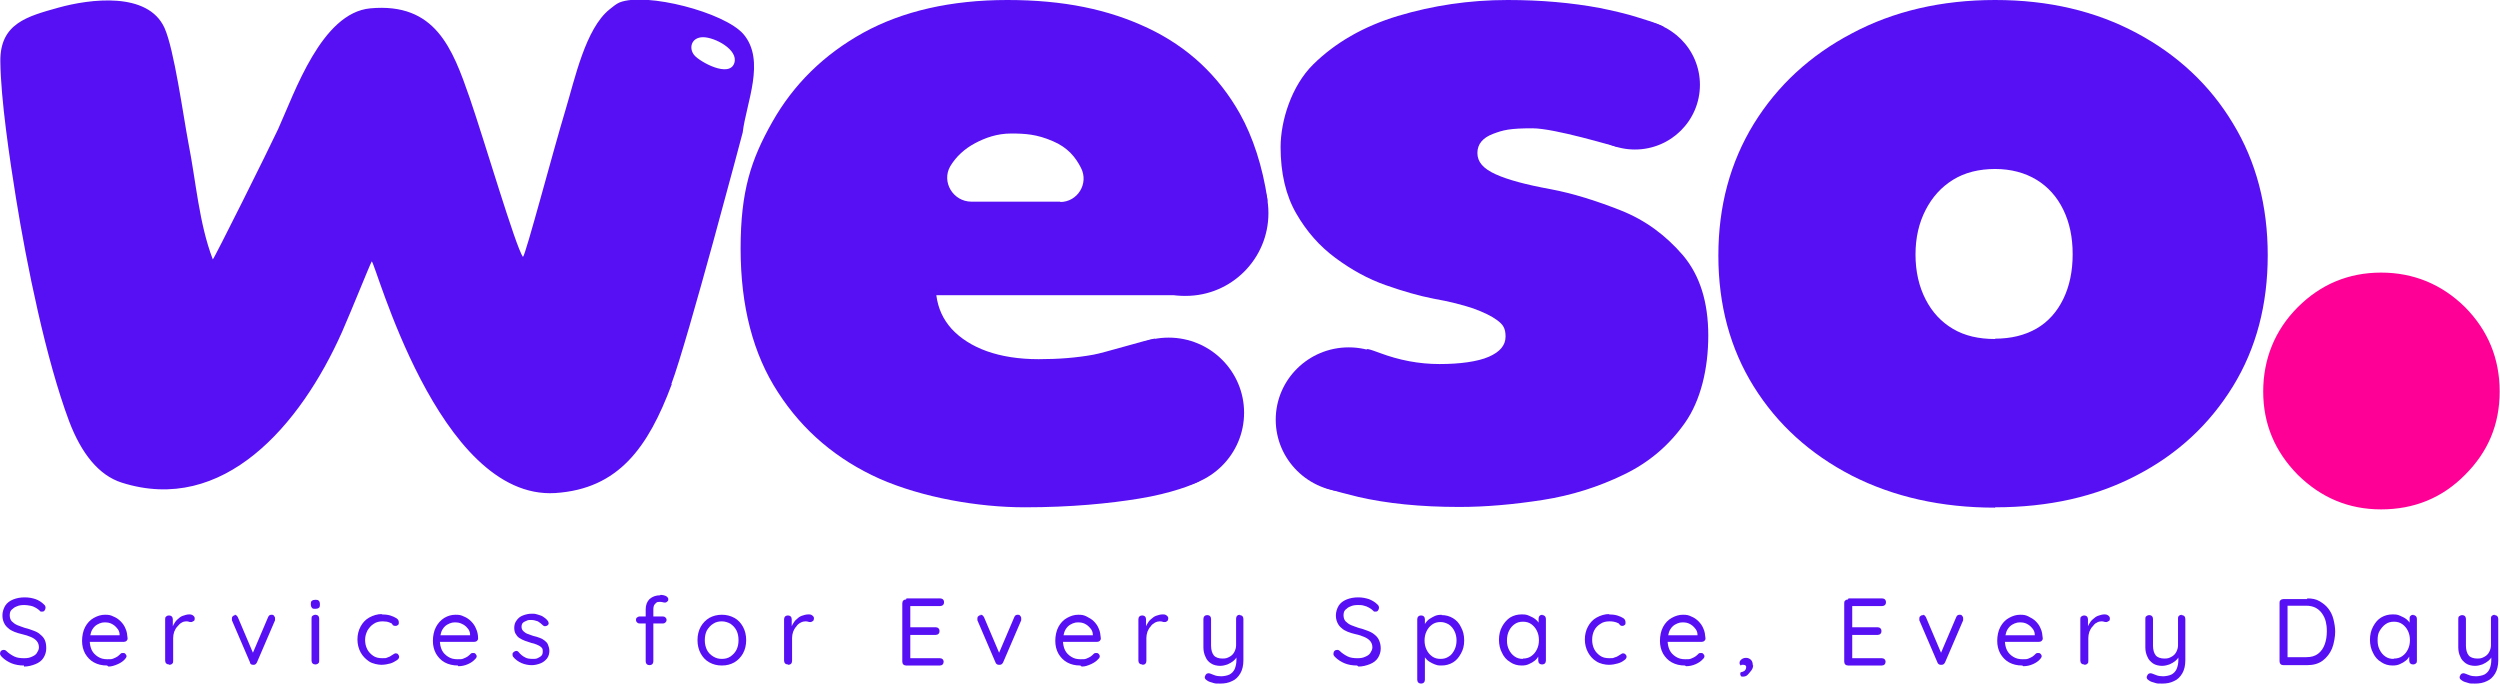
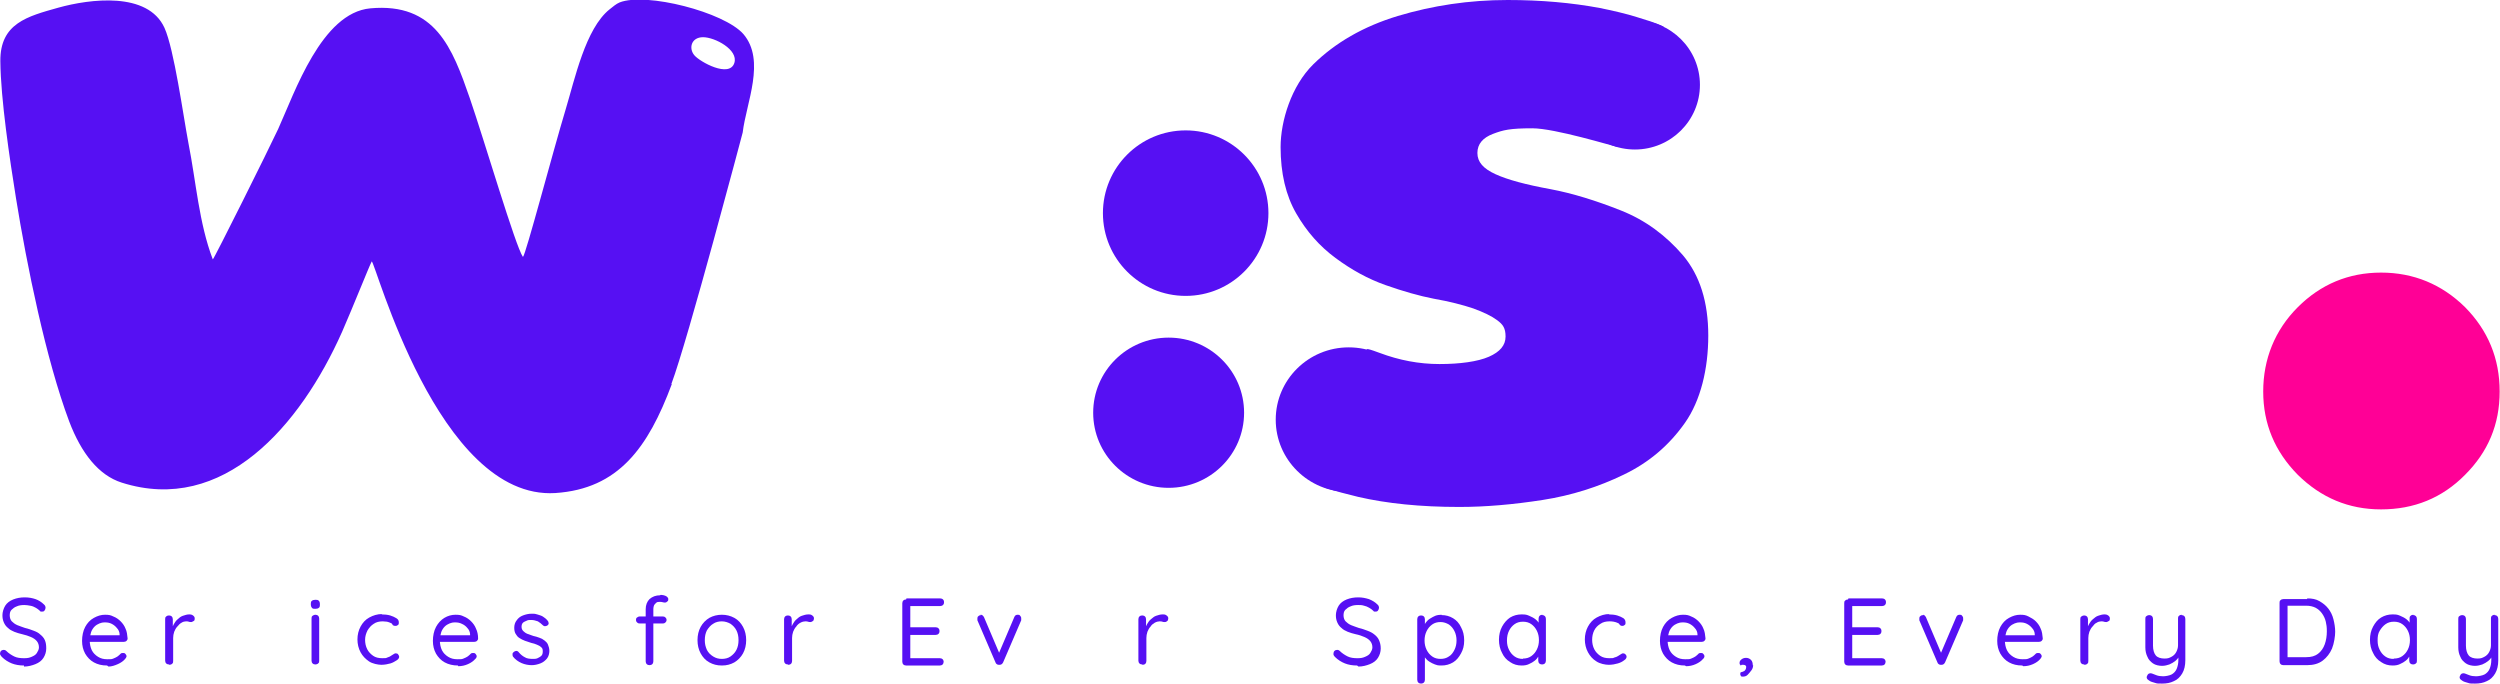
<svg xmlns="http://www.w3.org/2000/svg" id="Capa_2" version="1.1" viewBox="0 0 719 196.6">
  <defs>
    <style>
      .st0 {
        fill: #5610f3;
      }

      .st1 {
        fill: #ff0096;
        stroke: #ff0096;
        stroke-miterlimit: 10;
      }
    </style>
  </defs>
-   <path class="st0" d="M573.8,146c-15.5,0-29.2-3.1-41.2-9.2-12-6.2-21.4-14.7-28.2-25.6-6.8-10.9-10.2-23.5-10.2-37.7s3.4-26.8,10.2-37.9c6.8-11,16.2-19.7,28.2-26C544.6,3.2,558.4,0,573.8,0s28.9,3.2,40.7,9.5,21.1,15,27.7,26c6.7,11,10,23.7,10,37.9s-3.3,26.8-10,37.7c-6.7,10.9-15.9,19.5-27.7,25.6-11.8,6.2-25.4,9.2-40.7,9.2h0ZM573.8,97.4c4.6,0,8.6-1,11.9-2.9s5.9-4.8,7.7-8.5c1.8-3.7,2.7-8,2.7-12.9s-.9-9.1-2.7-12.8-4.4-6.6-7.7-8.6-7.3-3.1-11.9-3.1-8.7,1-12.1,3.1-6,5-7.9,8.7c-1.9,3.7-2.9,7.9-2.9,12.8s1,9.2,2.9,12.9c1.9,3.7,4.5,6.5,7.9,8.5,3.4,2,7.4,2.9,12.1,2.9Z" />
  <path class="st1" d="M684.8,146c-9.2,0-17-3.3-23.6-9.8-6.5-6.6-9.8-14.4-9.8-23.6s3.3-17.4,9.8-23.9,14.4-9.8,23.6-9.8,17.2,3.3,23.8,9.8c6.5,6.6,9.8,14.5,9.8,23.9s-3.3,17.1-9.8,23.6c-6.5,6.6-14.5,9.8-23.8,9.8Z" />
  <path class="st0" d="M193.2,110.5c-6.8,18.2-15.3,30.1-33.5,31.3-33.8,2.1-51.9-67.2-52.8-66.6-.7,1.3-5.6,13.6-8.5,20.2-12,27-34.2,52.7-63.4,43.4-6.6-2.1-11.6-8.4-15.1-17.6-6.7-17.9-12.2-45-15.3-64.2C2.8,45.8.2,28.5.1,17.6S7.9,4.7,16.8,2.2c9-2.5,25.7-4.7,30.5,5.8,2.8,6.2,5.4,25.3,6.9,33.2,2.2,11.1,3,22.9,7,33.4.2.2,16.3-32.1,18.8-37.5,4.8-10.6,12.5-33.4,26.5-34.7,18.7-1.7,23.6,11.4,28.6,25.8,4.2,12.2,13.2,42.8,15.3,45.7.8-.6,8.5-29.9,12.3-42.5,2.6-8.6,5.7-23.2,12.6-28.7.9-.7,1.9-1.6,2.9-2,7.6-3,30.1,2.8,35.6,9.1,6.5,7.6.8,19.8-.2,28.3,0,0-15.8,59.8-20.5,72.3h0s0,0,0,0ZM199.7,15.9c1.6,1.9,10.1,6.6,11.5,2.2,1.2-3.8-5.6-7.4-9-7.4s-4.2,3.2-2.5,5.2h0Z" />
  <g>
    <path class="st0" d="M6.9,191.4c-1.3,0-2.5-.2-3.5-.6-1-.4-2-1-2.9-1.9-.1-.1-.2-.3-.3-.4S0,188.2,0,188c0-.3.1-.6.3-.8.2-.2.5-.3.8-.3s.5.1.7.3c.7.7,1.5,1.2,2.3,1.6s1.8.5,2.8.5,1.5-.1,2.2-.4,1.2-.6,1.5-1.1.6-1,.6-1.6c0-.7-.2-1.3-.6-1.8s-1-.9-1.7-1.2c-.7-.3-1.6-.6-2.5-.8-.8-.2-1.6-.4-2.3-.7-.7-.3-1.3-.6-1.8-1.1-.5-.4-.9-.9-1.2-1.6s-.4-1.3-.4-2.1.3-1.9.8-2.7c.5-.8,1.3-1.4,2.3-1.8s2.1-.6,3.3-.6,2.2.2,3.1.5,1.8.9,2.4,1.5c.4.3.5.7.5,1s-.1.5-.3.8-.5.3-.8.3-.4,0-.5-.2c-.3-.3-.7-.6-1.2-.9-.5-.3-1-.5-1.6-.6s-1.1-.2-1.7-.2c-.8,0-1.6.1-2.2.4-.6.2-1.1.6-1.5,1s-.5,1-.5,1.6.2,1.3.6,1.7.9.8,1.6,1.1c.7.3,1.4.5,2.2.8.9.2,1.7.5,2.5.8s1.4.6,1.9,1.1c.5.4,1,.9,1.3,1.6s.4,1.4.4,2.4-.3,1.9-.8,2.7-1.3,1.4-2.3,1.8c-1,.4-2.1.7-3.3.7h0,0Z" />
    <path class="st0" d="M30.8,191.4c-1.5,0-2.7-.3-3.8-.9s-1.9-1.5-2.5-2.5c-.6-1.1-.9-2.3-.9-3.7s.3-2.9.9-4c.6-1.1,1.4-2,2.5-2.6s2.1-.9,3.2-.9,1.6.1,2.4.5c.8.3,1.5.8,2.1,1.4.6.6,1.1,1.3,1.4,2.1.4.8.5,1.8.6,2.8,0,.3-.1.5-.3.7-.2.2-.5.3-.8.3h-10.8l-.5-1.9h10.5l-.4.4v-.6c0-.7-.3-1.4-.8-1.9-.4-.5-.9-.9-1.5-1.2-.6-.3-1.2-.4-1.9-.4s-1.1.1-1.6.3c-.5.2-1,.5-1.4.9-.4.4-.8,1-1,1.6s-.4,1.5-.4,2.4.2,2,.6,2.8,1,1.4,1.8,1.9,1.6.7,2.7.7,1.2,0,1.7-.2c.5-.2.9-.4,1.2-.6s.6-.5.9-.8c.2-.2.5-.2.7-.2s.5,0,.7.3.3.4.3.6-.2.6-.4.8c-.5.6-1.2,1.1-2.1,1.5-.9.4-1.8.7-2.7.7h0Z" />
    <path class="st0" d="M48.6,191.1c-.3,0-.6-.1-.8-.3s-.3-.5-.3-.8v-11.9c0-.3,0-.6.3-.8.2-.2.5-.3.8-.3s.6.1.8.3c.2.2.3.5.3.8v3.6l-.3-.6c.1-.6.3-1.1.6-1.6.3-.5.6-1,1.1-1.4.4-.4.9-.8,1.5-1,.6-.2,1.2-.4,1.8-.4s.8.1,1.1.3c.3.2.5.5.5.8s0,.7-.3.8-.4.3-.7.3-.5,0-.7-.1-.5-.1-.8-.1-.9.1-1.3.4c-.4.2-.8.6-1.2,1.1-.4.4-.7,1-.9,1.5-.2.6-.3,1.2-.3,1.8v6.6c0,.3,0,.6-.3.8-.2.2-.5.3-.8.3h0Z" />
-     <path class="st0" d="M67.4,176.8c.2,0,.4,0,.6.2s.3.3.4.5l4.5,10.6-.4.2,4.6-10.8c.2-.5.5-.7,1-.7.3,0,.5,0,.7.3s.3.4.3.7,0,.2,0,.3,0,.2,0,.3l-5.2,12.1c-.2.4-.5.7-.9.7-.2,0-.5,0-.7-.1s-.4-.3-.4-.6l-5.2-12.1c0,0,0-.1,0-.2,0,0,0-.2,0-.3,0-.2,0-.5.3-.7.2-.2.4-.3.7-.3h0,0Z" />
    <path class="st0" d="M90.7,175.1c-.4,0-.8,0-1-.3s-.3-.5-.3-.8v-.4c0-.4.1-.7.3-.8.2-.2.6-.3,1-.3s.8,0,1,.3c.2.2.3.5.3.8v.4c0,.4-.1.7-.3.8-.2.2-.6.3-1,.3ZM91.8,190c0,.3,0,.6-.3.8-.2.2-.5.3-.8.3s-.6-.1-.8-.3c-.2-.2-.3-.5-.3-.8v-12.1c0-.3,0-.6.3-.8s.5-.3.8-.3.6.1.8.3c.2.2.3.5.3.8,0,0,0,12.1,0,12.1Z" />
    <path class="st0" d="M109.7,176.7c.9,0,1.8.1,2.5.3s1.3.5,1.8.8.7.7.7,1.2,0,.5-.2.7c-.2.2-.4.3-.7.3s-.5,0-.6-.1c-.2,0-.3-.2-.4-.4s-.3-.3-.6-.4c-.2-.1-.5-.2-.9-.3-.4,0-.8-.1-1.2-.1-1,0-1.9.2-2.6.7-.8.5-1.3,1.1-1.8,1.9-.4.8-.7,1.7-.7,2.7s.2,1.9.6,2.7,1,1.4,1.7,1.9c.7.5,1.6.7,2.6.7s1.1,0,1.5-.2.7-.2.9-.4c.3-.2.6-.4.8-.5s.4-.3.7-.3.6.1.7.3.3.4.3.7-.2.7-.7,1-1.1.7-1.8.9-1.7.4-2.6.4-2.6-.3-3.6-1-1.8-1.5-2.4-2.6c-.6-1.1-.9-2.4-.9-3.7s.3-2.6.9-3.7,1.4-2,2.5-2.6c1.1-.6,2.3-1,3.7-1h0Z" />
    <path class="st0" d="M131.7,191.4c-1.4,0-2.7-.3-3.8-.9s-1.9-1.5-2.5-2.5c-.6-1.1-.9-2.3-.9-3.7s.3-2.9.9-4c.6-1.1,1.4-2,2.4-2.6,1-.6,2.1-.9,3.2-.9s1.6.1,2.4.5c.8.3,1.5.8,2.1,1.4.6.6,1.1,1.3,1.4,2.1.4.8.6,1.8.6,2.8,0,.3-.1.5-.3.7-.2.2-.5.3-.8.3h-10.8l-.5-1.9h10.5l-.4.4v-.6c0-.7-.3-1.4-.8-1.9-.4-.5-.9-.9-1.6-1.2-.6-.3-1.2-.4-1.9-.4s-1.1.1-1.6.3c-.5.2-1,.5-1.4.9-.4.4-.8,1-1,1.6s-.4,1.5-.4,2.4.2,2,.6,2.8,1,1.4,1.8,1.9,1.6.7,2.7.7,1.2,0,1.7-.2.9-.4,1.2-.6.6-.5.9-.8c.2-.2.5-.2.7-.2s.5,0,.7.3.3.4.3.6-.1.6-.4.8c-.5.6-1.2,1.1-2.1,1.5-.9.4-1.8.6-2.8.6h0Z" />
    <path class="st0" d="M147.6,188.9c-.2-.2-.2-.5-.2-.8,0-.3.2-.5.5-.7.2-.1.4-.2.6-.2s.5.1.7.4c.5.6,1.1,1.1,1.7,1.4.6.4,1.4.5,2.4.5.4,0,.9,0,1.3-.2s.8-.4,1.1-.7c.3-.3.4-.7.4-1.3s-.1-.9-.5-1.2c-.3-.3-.7-.5-1.2-.7-.5-.2-1-.4-1.6-.5-.6-.2-1.2-.4-1.8-.6-.6-.2-1.1-.5-1.6-.8-.5-.3-.8-.7-1.1-1.2-.3-.5-.4-1.1-.4-1.8s.2-1.5.7-2.1c.4-.6,1-1.1,1.8-1.4.8-.3,1.6-.5,2.5-.5s1,0,1.6.2,1.1.3,1.6.6,1,.7,1.4,1.2c.2.2.2.4.3.7,0,.3-.1.5-.4.7-.2.1-.4.2-.7.2-.2,0-.4-.1-.6-.3-.4-.4-.9-.8-1.4-1.1-.6-.2-1.2-.4-1.9-.4s-.9,0-1.3.2-.8.3-1.1.6-.4.7-.4,1.2c0,.5.2.9.5,1.2.3.3.7.6,1.2.8.5.2,1.1.4,1.7.6.6.1,1.1.3,1.7.5s1,.4,1.5.8.8.7,1,1.2.4,1.1.4,1.8-.2,1.6-.7,2.2c-.5.6-1.1,1.1-1.9,1.4-.8.3-1.6.5-2.5.5s-2-.2-2.9-.6-1.8-1-2.5-1.9h0Z" />
    <path class="st0" d="M190.7,177.3c.3,0,.5.1.7.3.2.2.3.4.3.7s-.1.5-.3.7-.4.3-.7.3h-6.8c-.3,0-.5-.1-.7-.3-.2-.2-.3-.4-.3-.7s.1-.6.3-.7.4-.3.7-.3h6.8ZM189.9,171.1c.3,0,.6,0,1,.1s.6.2.9.4c.2.2.4.4.4.7s0,.5-.3.7c-.2.2-.4.3-.6.3s-.4,0-.7-.1c-.3-.1-.6-.1-.9-.1s-.8,0-1,.3c-.3.2-.4.4-.6.7-.1.3-.2.6-.2,1v15.1c0,.3-.1.6-.3.8-.2.2-.5.3-.8.3s-.6-.1-.8-.3-.3-.5-.3-.8v-15c0-1.2.4-2.2,1.1-2.9.8-.7,1.8-1.1,3.1-1.1h0Z" />
    <path class="st0" d="M214.6,184.1c0,1.4-.3,2.7-.9,3.8-.6,1.1-1.5,2-2.5,2.6-1.1.6-2.2.9-3.6.9s-2.5-.3-3.6-.9c-1.1-.6-1.9-1.5-2.5-2.6-.6-1.1-.9-2.4-.9-3.8s.3-2.7.9-3.8c.6-1.1,1.5-2,2.5-2.6,1.1-.6,2.3-.9,3.6-.9s2.5.3,3.6.9c1.1.6,1.9,1.5,2.5,2.6.6,1.1.9,2.4.9,3.8ZM212.4,184.1c0-1.1-.2-2-.6-2.8s-1-1.4-1.7-1.9c-.7-.4-1.6-.7-2.5-.7s-1.8.2-2.5.7c-.7.4-1.3,1.1-1.8,1.9-.4.8-.6,1.7-.6,2.8s.2,1.9.6,2.8c.4.8,1,1.4,1.8,1.9s1.6.7,2.5.7,1.8-.2,2.5-.7,1.3-1.1,1.7-1.9c.4-.8.6-1.7.6-2.8Z" />
    <path class="st0" d="M226.6,191.1c-.3,0-.6-.1-.8-.3-.2-.2-.3-.5-.3-.8v-11.9c0-.3.1-.6.3-.8s.5-.3.8-.3.6.1.8.3c.2.2.3.5.3.8v3.6l-.3-.6c.1-.6.3-1.1.6-1.6s.6-1,1.1-1.4c.4-.4.9-.8,1.5-1,.6-.2,1.2-.4,1.9-.4s.8.1,1.1.3c.3.2.5.5.5.8s-.1.7-.3.8-.4.3-.7.3-.5,0-.7-.1-.5-.1-.8-.1-.9.1-1.4.4c-.4.2-.9.6-1.2,1.1-.4.4-.7,1-.9,1.5-.2.6-.3,1.2-.3,1.8v6.6c0,.3-.1.6-.3.8-.2.2-.5.3-.8.3h0,0Z" />
    <path class="st0" d="M260.7,172.1h9.7c.3,0,.6.1.8.3s.3.4.3.8-.1.6-.3.8-.5.3-.8.3h-8.8l.2-.5v6.9l-.3-.3h7.6c.3,0,.6.1.8.3s.3.4.3.8-.1.6-.3.8-.5.3-.8.3h-7.5l.2-.2v7.1l-.2-.2h8.7c.3,0,.6.1.8.3s.3.5.3.7-.1.6-.3.8-.5.3-.8.3h-9.7c-.3,0-.6-.1-.8-.3s-.3-.5-.3-.8v-16.8c0-.3.1-.6.3-.8.2-.2.5-.3.8-.3h0Z" />
    <path class="st0" d="M281.9,176.8c.2,0,.5,0,.7.2s.3.3.4.5l4.5,10.6-.4.2,4.6-10.8c.2-.5.5-.7,1-.7.3,0,.5,0,.7.3.2.2.3.4.3.7s0,.2,0,.3,0,.2,0,.3l-5.2,12.1c-.2.4-.5.7-1,.7-.2,0-.5,0-.7-.1-.2-.1-.4-.3-.5-.6l-5.2-12.1c0,0,0-.1,0-.2,0,0,0-.2,0-.3,0-.2,0-.5.3-.7.2-.2.5-.3.8-.3h-.1,0Z" />
-     <path class="st0" d="M310.7,191.4c-1.5,0-2.7-.3-3.8-.9s-1.9-1.5-2.5-2.5c-.6-1.1-.9-2.3-.9-3.7s.3-2.9.9-4,1.4-2,2.5-2.6,2.1-.9,3.2-.9,1.6.1,2.4.5,1.5.8,2.1,1.4c.6.6,1.1,1.3,1.4,2.1.4.8.5,1.8.6,2.8,0,.3-.1.5-.3.7-.2.2-.5.3-.8.3h-10.8l-.5-1.9h10.5l-.4.4v-.6c0-.7-.3-1.4-.8-1.9-.4-.5-.9-.9-1.5-1.2s-1.2-.4-1.9-.4-1.1.1-1.6.3c-.5.2-1,.5-1.4.9-.4.4-.8,1-1,1.6s-.4,1.5-.4,2.4.2,2,.6,2.8c.4.8,1,1.4,1.8,1.9s1.6.7,2.7.7,1.2,0,1.7-.2.9-.4,1.2-.6.6-.5.9-.8c.2-.2.5-.2.7-.2s.5,0,.7.3c.2.2.3.4.3.6s-.1.6-.4.8c-.5.6-1.2,1.1-2.1,1.5-.9.4-1.7.7-2.6.7h-.1Z" />
    <path class="st0" d="M328.5,191.1c-.3,0-.6-.1-.8-.3s-.3-.5-.3-.8v-11.9c0-.3.1-.6.3-.8s.5-.3.8-.3.6.1.8.3c.2.2.3.5.3.8v3.6l-.3-.6c.1-.6.3-1.1.6-1.6.3-.5.6-1,1.1-1.4s.9-.8,1.5-1c.6-.2,1.2-.4,1.9-.4s.8.1,1.1.3c.3.2.5.5.5.8s-.1.7-.3.8c-.2.2-.4.3-.7.3s-.5,0-.7-.1-.5-.1-.8-.1-.9.1-1.4.4-.9.6-1.2,1.1c-.4.4-.7,1-.9,1.5-.2.6-.3,1.2-.3,1.8v6.6c0,.3-.1.6-.3.8-.2.2-.5.3-.8.3h0Z" />
-     <path class="st0" d="M356.5,176.9c.3,0,.6.1.8.3s.3.5.3.8v11.9c0,1.5-.3,2.8-.9,3.8-.6,1-1.4,1.8-2.4,2.2-1,.5-2.1.7-3.4.7s-1.4,0-2-.2-1.2-.3-1.6-.6c-.3-.2-.6-.4-.7-.6-.1-.2-.2-.5,0-.8.1-.3.3-.6.6-.7s.5-.1.8,0c.3.1.7.3,1.3.5.5.2,1.2.3,1.9.3s1.8-.2,2.4-.5,1.2-.9,1.5-1.6.5-1.6.5-2.6v-1.9l.3.7c-.3.6-.7,1.1-1.2,1.5-.5.4-1,.7-1.7,1-.6.2-1.3.4-2.1.4s-1.9-.2-2.6-.7c-.7-.4-1.3-1.1-1.6-1.9-.4-.8-.6-1.7-.6-2.7v-8.2c0-.3.1-.6.3-.8s.5-.3.8-.3.6.1.8.3c.2.2.3.5.3.8v7.7c0,1.2.3,2.2.8,2.8.5.6,1.4.9,2.5.9s1.4-.2,2-.5,1.1-.8,1.4-1.4.5-1.2.5-1.9v-7.7c0-.3.1-.6.3-.8.2-.2.5-.3.8-.3h0Z" />
    <path class="st0" d="M390.3,191.4c-1.3,0-2.5-.2-3.5-.6-1-.4-2-1-2.9-1.9-.1-.1-.2-.3-.3-.4s-.1-.3-.1-.5c0-.3.1-.6.3-.8s.5-.3.8-.3.5.1.7.3c.7.7,1.5,1.2,2.3,1.6s1.8.5,2.8.5,1.5-.1,2.2-.4,1.2-.6,1.5-1.1.6-1,.6-1.6c0-.7-.2-1.3-.6-1.8-.4-.5-1-.9-1.7-1.2-.7-.3-1.5-.6-2.5-.8-.8-.2-1.6-.4-2.3-.7s-1.3-.6-1.8-1.1c-.5-.4-.9-.9-1.2-1.6s-.4-1.3-.4-2.1.3-1.9.8-2.7c.5-.8,1.3-1.4,2.3-1.8,1-.4,2.1-.6,3.3-.6s2.1.2,3.1.5c1,.4,1.8.9,2.4,1.5.4.3.5.7.5,1s-.1.5-.3.8-.5.3-.8.3-.4,0-.5-.2c-.3-.3-.7-.6-1.2-.9s-1-.5-1.5-.6c-.6-.2-1.1-.2-1.7-.2-.8,0-1.6.1-2.2.4-.6.2-1.1.6-1.5,1s-.5,1-.5,1.6.2,1.3.6,1.7.9.8,1.6,1.1,1.4.5,2.2.8c.9.2,1.7.5,2.5.8s1.4.6,2,1.1c.5.4,1,.9,1.3,1.6s.5,1.4.5,2.4-.3,1.9-.8,2.7-1.3,1.4-2.3,1.8c-1,.4-2.1.7-3.3.7h0Z" />
    <path class="st0" d="M414.6,176.9c1.2,0,2.3.3,3.3.9s1.8,1.5,2.3,2.6c.6,1.1.9,2.3.9,3.8s-.3,2.6-.9,3.7c-.6,1.1-1.3,2-2.3,2.6-1,.6-2.1.9-3.3.9s-1.3-.1-1.9-.3c-.6-.2-1.1-.5-1.6-.8-.5-.3-.9-.7-1.2-1.1-.3-.4-.6-.9-.7-1.3l.6-.4v8c0,.3-.1.6-.3.8-.2.2-.5.3-.8.3s-.6-.1-.8-.3-.3-.5-.3-.8v-17.4c0-.3.1-.6.3-.8s.5-.3.8-.3.6.1.8.3c.2.2.3.5.3.8v2.4l-.4-.2c.1-.4.4-.9.7-1.3s.7-.8,1.2-1.1c.5-.3,1-.6,1.5-.8s1.2-.3,1.8-.3h0ZM414.3,178.9c-.9,0-1.7.2-2.4.7s-1.2,1.1-1.6,1.9-.6,1.7-.6,2.7.2,1.9.6,2.7c.4.8.9,1.4,1.6,1.9s1.5.7,2.4.7,1.7-.2,2.4-.7c.7-.4,1.2-1.1,1.6-1.9s.6-1.7.6-2.7-.2-1.9-.6-2.7-.9-1.4-1.6-1.9c-.7-.4-1.5-.7-2.4-.7Z" />
    <path class="st0" d="M443.6,176.9c.3,0,.5.1.7.3s.3.5.3.8v12c0,.3-.1.6-.3.8-.2.2-.5.3-.8.3s-.6-.1-.8-.3-.3-.5-.3-.8v-2.6h.5c0,.3-.1.8-.4,1.3-.3.5-.6.9-1.1,1.3-.5.4-1,.7-1.7,1-.6.3-1.3.4-2.1.4-1.2,0-2.3-.3-3.3-1-1-.6-1.8-1.5-2.3-2.6-.6-1.1-.9-2.4-.9-3.8s.3-2.7.9-3.8c.6-1.1,1.4-2,2.3-2.6,1-.6,2.1-.9,3.3-.9s1.5.1,2.2.4,1.3.6,1.8,1,.9.9,1.2,1.4c.3.5.4,1.1.4,1.6l-.7-.2v-3c0-.3.1-.6.3-.8.2-.2.5-.3.8-.3h0,0ZM438,189.4c.9,0,1.7-.2,2.4-.7s1.2-1.1,1.6-1.9.6-1.7.6-2.7-.2-1.9-.6-2.7c-.4-.8-.9-1.4-1.6-1.9-.7-.5-1.5-.7-2.4-.7s-1.7.2-2.4.7-1.2,1.1-1.6,1.9-.6,1.7-.6,2.8.2,1.9.6,2.7c.4.8.9,1.4,1.6,1.9s1.5.7,2.4.7h0Z" />
    <path class="st0" d="M462.6,176.7c.9,0,1.8.1,2.5.3s1.3.5,1.8.8c.4.3.6.7.6,1.2s0,.5-.2.7-.4.3-.6.3-.5,0-.6-.1-.3-.2-.4-.4-.3-.3-.6-.4c-.2-.1-.5-.2-1-.3s-.8-.1-1.2-.1c-1,0-1.9.2-2.6.7-.8.5-1.4,1.1-1.8,1.9-.4.8-.6,1.7-.6,2.7s.2,1.9.6,2.7,1,1.4,1.7,1.9,1.6.7,2.6.7,1.1,0,1.5-.2c.4-.1.7-.2,1-.4.3-.2.6-.4.8-.5s.4-.3.7-.3.5.1.7.3.3.4.3.7-.2.7-.7,1c-.5.4-1.1.7-1.8.9s-1.6.4-2.6.4-2.6-.3-3.6-1c-1-.6-1.8-1.5-2.4-2.6s-.9-2.4-.9-3.7.3-2.6.9-3.7,1.4-2,2.5-2.6,2.3-1,3.7-1h0,0Z" />
-     <path class="st0" d="M484.6,191.4c-1.5,0-2.7-.3-3.8-.9s-1.9-1.5-2.5-2.5c-.6-1.1-.9-2.3-.9-3.7s.3-2.9.9-4,1.4-2,2.5-2.6,2.1-.9,3.2-.9,1.6.1,2.4.5c.8.3,1.5.8,2.1,1.4.6.6,1.1,1.3,1.4,2.1.4.8.5,1.8.6,2.8,0,.3-.1.5-.3.7-.2.2-.5.3-.8.3h-10.8l-.5-1.9h10.5l-.4.4v-.6c0-.7-.3-1.4-.8-1.9-.4-.5-.9-.9-1.5-1.2s-1.2-.4-1.9-.4-1.1.1-1.6.3c-.5.2-1,.5-1.4.9-.4.4-.8,1-1,1.6s-.4,1.5-.4,2.4.2,2,.6,2.8c.4.8,1,1.4,1.8,1.9s1.6.7,2.7.7,1.2,0,1.7-.2.9-.4,1.2-.6.6-.5.9-.8c.2-.2.5-.2.7-.2s.5,0,.7.3c.2.2.3.4.3.6s-.1.6-.4.8c-.5.6-1.2,1.1-2.1,1.5-.9.4-1.8.6-2.8.6h0s0,0,0,0Z" />
+     <path class="st0" d="M484.6,191.4c-1.5,0-2.7-.3-3.8-.9s-1.9-1.5-2.5-2.5c-.6-1.1-.9-2.3-.9-3.7s.3-2.9.9-4,1.4-2,2.5-2.6,2.1-.9,3.2-.9,1.6.1,2.4.5c.8.3,1.5.8,2.1,1.4.6.6,1.1,1.3,1.4,2.1.4.8.5,1.8.6,2.8,0,.3-.1.5-.3.7-.2.2-.5.3-.8.3h-10.8l-.5-1.9h10.5l-.4.4v-.6c0-.7-.3-1.4-.8-1.9-.4-.5-.9-.9-1.5-1.2s-1.2-.4-1.9-.4-1.1.1-1.6.3c-.5.2-1,.5-1.4.9-.4.4-.8,1-1,1.6s-.4,1.5-.4,2.4.2,2,.6,2.8c.4.8,1,1.4,1.8,1.9s1.6.7,2.7.7,1.2,0,1.7-.2.9-.4,1.2-.6.6-.5.9-.8c.2-.2.5-.2.7-.2s.5,0,.7.3c.2.2.3.4.3.6s-.1.6-.4.8c-.5.6-1.2,1.1-2.1,1.5-.9.4-1.8.6-2.8.6h0Z" />
    <path class="st0" d="M504.2,191.2c0,.5-.1,1.1-.5,1.6s-.7.9-1.1,1.3-.9.5-1.4.5-.3,0-.5-.2-.2-.3-.2-.6.1-.5.3-.5c.2,0,.4-.1.6-.2.3-.1.5-.3.6-.5.1-.2.2-.4.2-.7s0-.4-.2-.5c-.1-.1-.3-.2-.6-.2s-.3,0-.4,0c-.1,0-.2,0-.3.2-.1,0-.2-.2-.3-.3s-.1-.3-.1-.5c0-.4.2-.7.6-1s.8-.4,1.3-.4,1,.2,1.4.6c.4.4.5,1,.5,1.6h0Z" />
    <path class="st0" d="M531.6,172.1h9.7c.3,0,.6.1.8.3s.3.4.3.8-.1.6-.3.8c-.2.2-.5.3-.8.3h-8.8l.2-.5v6.9l-.3-.3h7.6c.3,0,.6.1.8.3s.3.4.3.8-.1.6-.3.8c-.2.2-.5.3-.8.3h-7.5l.2-.2v7.1l-.2-.2h8.7c.3,0,.6.1.8.3s.3.5.3.7-.1.6-.3.8c-.2.2-.5.3-.8.3h-9.7c-.3,0-.6-.1-.8-.3s-.3-.5-.3-.8v-16.8c0-.3,0-.6.3-.8.2-.2.5-.3.8-.3h0Z" />
    <path class="st0" d="M553.1,176.8c.2,0,.2,0,.4.2s.3.3.4.5l4.5,10.6-.4.2,4.6-10.8c.2-.5.5-.7,1-.7.3,0,.5,0,.7.3.2.2.3.4.3.7s0,.2,0,.3,0,.2,0,.3l-5.2,12.1c-.2.4-.5.7-1,.7-.2,0-.5,0-.7-.1-.2-.1-.4-.3-.5-.6l-5.2-12.1c0,0,0-.1,0-.2,0,0,0-.2,0-.3,0-.2,0-.5.3-.7.2-.2.5-.3.8-.3h.2Z" />
    <path class="st0" d="M581.6,191.4c-1.5,0-2.7-.3-3.8-.9s-1.9-1.5-2.5-2.5c-.6-1.1-.9-2.3-.9-3.7s.3-2.9.9-4,1.4-2,2.5-2.6,2.1-.9,3.2-.9,1.6.1,2.4.5,1.5.8,2.1,1.4c.6.6,1.1,1.3,1.4,2.1.4.8.5,1.8.6,2.8,0,.3-.1.5-.3.7-.2.2-.5.3-.8.3h-10.8l-.5-1.9h10.5l-.4.4v-.6c0-.7-.3-1.4-.8-1.9-.4-.5-.9-.9-1.5-1.2s-1.2-.4-1.9-.4-1.1.1-1.6.3c-.5.2-1,.5-1.4.9-.4.4-.8,1-1,1.6s-.4,1.5-.4,2.4.2,2,.6,2.8,1,1.4,1.8,1.9,1.7.7,2.7.7,1.2,0,1.7-.2.9-.4,1.2-.6c.3-.2.6-.5.9-.8.2-.2.5-.2.7-.2s.5,0,.7.3c.2.2.3.4.3.6s-.2.6-.4.8c-.5.6-1.2,1.1-2.1,1.5-.9.4-1.8.6-2.8.6h0s0,0,0,0Z" />
    <path class="st0" d="M599.4,191.1c-.3,0-.6-.1-.8-.3s-.3-.5-.3-.8v-11.9c0-.3,0-.6.3-.8s.5-.3.8-.3.6.1.8.3c.2.2.3.5.3.8v3.6l-.3-.6c.1-.6.3-1.1.6-1.6.3-.5.6-1,1.1-1.4s.9-.8,1.5-1c.6-.2,1.2-.4,1.8-.4s.8.1,1.1.3c.3.2.5.5.5.8s0,.7-.3.8-.4.3-.7.3-.5,0-.7-.1-.5-.1-.8-.1-.9.1-1.3.4c-.5.2-.8.6-1.2,1.1-.4.4-.7,1-.9,1.5-.2.6-.3,1.2-.3,1.8v6.6c0,.3,0,.6-.3.8-.2.2-.5.3-.8.3h0Z" />
    <path class="st0" d="M627.4,176.9c.3,0,.6.1.8.3s.3.5.3.8v11.9c0,1.5-.3,2.8-.9,3.8-.6,1-1.4,1.8-2.4,2.2-1,.5-2.1.7-3.4.7s-1.4,0-2-.2-1.2-.3-1.6-.6c-.3-.2-.6-.4-.7-.6-.1-.2-.2-.5,0-.8.1-.3.3-.6.6-.7s.5-.1.8,0c.3.1.7.3,1.3.5.5.2,1.2.3,1.9.3s1.8-.2,2.4-.5,1.2-.9,1.5-1.6.5-1.6.5-2.6v-1.9l.3.7c-.3.6-.7,1.1-1.2,1.5s-1,.7-1.7,1c-.6.2-1.3.4-2.1.4s-1.9-.2-2.6-.7-1.3-1.1-1.6-1.9c-.4-.8-.6-1.7-.6-2.7v-8.2c0-.3,0-.6.3-.8s.5-.3.8-.3.6.1.8.3c.2.2.3.5.3.8v7.7c0,1.2.3,2.2.8,2.8.5.6,1.4.9,2.5.9s1.4-.2,2-.5c.6-.3,1.1-.8,1.4-1.4s.5-1.2.5-1.9v-7.7c0-.3,0-.6.3-.8.2-.2.5-.3.8-.3h0Z" />
    <path class="st0" d="M663.6,172.1c1.3,0,2.5.2,3.5.8s1.8,1.2,2.5,2.1c.7.9,1.2,1.9,1.5,3.1s.5,2.4.5,3.6-.3,3.3-.9,4.8c-.6,1.4-1.5,2.6-2.7,3.5-1.2.9-2.7,1.3-4.5,1.3h-6.8c-.3,0-.6-.1-.8-.3s-.3-.5-.3-.8v-16.8c0-.3,0-.6.3-.8.2-.2.5-.3.8-.3h6.8ZM663.3,189c1.4,0,2.5-.3,3.4-1,.9-.7,1.5-1.6,1.9-2.7s.6-2.4.6-3.7-.1-1.9-.3-2.8c-.2-.9-.6-1.7-1.1-2.4s-1.1-1.2-1.8-1.6c-.8-.4-1.7-.6-2.7-.6h-5.6l.2-.2v15.3l-.2-.3h5.5Z" />
    <path class="st0" d="M694.1,176.9c.3,0,.5.1.7.3s.3.5.3.8v12c0,.3,0,.6-.3.8-.2.2-.5.3-.8.3s-.6-.1-.8-.3c-.2-.2-.3-.5-.3-.8v-2.6h.5c0,.3-.1.8-.4,1.3-.3.5-.6.9-1.1,1.3-.5.4-1,.7-1.7,1-.6.3-1.3.4-2.1.4-1.2,0-2.3-.3-3.3-1-1-.6-1.8-1.5-2.3-2.6-.6-1.1-.9-2.4-.9-3.8s.3-2.7.9-3.8,1.3-2,2.3-2.6c1-.6,2.1-.9,3.3-.9s1.5.1,2.2.4,1.3.6,1.8,1,.9.9,1.2,1.4c.3.5.4,1.1.4,1.6l-.7-.2v-3c0-.3,0-.6.3-.8.2-.2.5-.3.8-.3h0ZM688.5,189.4c.9,0,1.7-.2,2.4-.7s1.2-1.1,1.6-1.9.6-1.7.6-2.7-.2-1.9-.6-2.7c-.4-.8-.9-1.4-1.6-1.9-.7-.5-1.5-.7-2.4-.7s-1.7.2-2.4.7-1.2,1.1-1.7,1.9-.6,1.7-.6,2.8.2,1.9.6,2.7c.4.8.9,1.4,1.6,1.9s1.5.7,2.4.7h0Z" />
    <path class="st0" d="M717.4,176.9c.3,0,.6.1.8.3s.3.5.3.8v11.9c0,1.5-.3,2.8-.9,3.8-.6,1-1.4,1.8-2.4,2.2-1,.5-2.1.7-3.4.7s-1.4,0-2-.2-1.2-.3-1.6-.6c-.3-.2-.6-.4-.7-.6-.1-.2-.2-.5,0-.8.1-.3.3-.6.6-.7s.5-.1.8,0c.3.1.7.3,1.3.5.5.2,1.2.3,1.9.3s1.8-.2,2.4-.5,1.2-.9,1.5-1.6.5-1.6.5-2.6v-1.9l.3.7c-.3.6-.7,1.1-1.2,1.5s-1,.7-1.7,1c-.6.2-1.3.4-2.1.4s-1.9-.2-2.6-.7-1.3-1.1-1.6-1.9c-.4-.8-.6-1.7-.6-2.7v-8.2c0-.3,0-.6.3-.8s.5-.3.8-.3.6.1.8.3c.2.2.3.5.3.8v7.7c0,1.2.3,2.2.8,2.8.5.6,1.4.9,2.5.9s1.4-.2,2-.5c.6-.3,1.1-.8,1.4-1.4s.5-1.2.5-1.9v-7.7c0-.3,0-.6.3-.8.2-.2.5-.3.8-.3h0Z" />
  </g>
  <g>
    <path class="st0" d="M433.6,0c9.6,0,18.5.8,26.5,2.3,3.5.7,7.8,1.7,10.6,2.6,2.6.8,5.4,1.6,7.6,2.7,1,.5-1.6,1.9-.6,2.3,0,0-7.1,29.7-7.8,29.4-.4-.2-4.2,3.1-4.6,3-1.5-.3-18.1-5.4-24.6-5.4s-8.4.5-11.3,1.6-4.5,2.9-4.5,5.5,1.7,4.5,5.2,6.1,8.7,3,15.8,4.3c6.4,1.2,13.1,3.3,20.2,6.1,7.1,2.8,13,7.2,17.9,12.9,4.9,5.8,7.3,13.5,7.3,23.1s-2.2,18.7-6.7,25.1-10.3,11.4-17.6,14.9c-7.2,3.5-15,6-23.4,7.3-8.4,1.3-16.3,2-23.9,2-11.2,0-20.9-1-29.1-2.9-3.3-.8-6.4-1.6-9.1-2.5-4.1-1.3-1.6-12.6-4.5-14-.8-.4,11.6-17.6,12.4-17.2,1.2.6,2.6-9,4-8.8.7.1,2.3.7,3.4,1.1,5.6,2.1,11.3,3.2,17.2,3.2s11-.7,14.2-2.1c3.2-1.4,4.8-3.3,4.8-5.8s-.8-3.5-2.4-4.7c-1.6-1.2-3.9-2.3-6.9-3.4-3-1-6.8-2-11.4-2.8-4.1-.8-8.7-2.1-13.8-3.9s-9.8-4.4-14.4-7.8-8.3-7.6-11.3-12.8-4.5-11.6-4.5-19.1,3.1-17.6,9.4-23.8c6.3-6.2,14.4-10.9,24.3-13.9C412,1.6,422.5,0,433.6,0h0s0,0,0,0Z" />
    <ellipse class="st0" cx="470.2" cy="24.4" rx="18.7" ry="18.6" />
    <ellipse class="st0" cx="387.9" cy="120.7" rx="21" ry="20.8" />
  </g>
  <g>
-     <path class="st0" d="M269.3,85s0,0,0,0c.5,3.7,1.9,6.8,4.4,9.6,2.5,2.7,5.9,4.9,10.1,6.4,4.2,1.5,9.2,2.3,14.9,2.3s10.9-.4,15.8-1.3c2.5-.4,15.4-4.3,17.5-4.6,2.3-.3,18.2,37.6,12.9,41-1.5.9-8,3.5-17.3,5-8.6,1.4-19.5,2.5-32.9,2.5s-29.4-2.8-41.7-8.2c-12.3-5.5-22.1-13.8-29.2-24.8-7.2-11-10.8-24.8-10.8-41.4s3-25.6,9.1-36.4c6.1-10.8,14.8-19.4,26.2-25.7C259.6,3.2,273.5,0,289.7,0s29.1,2.7,40.5,8.1c11.4,5.4,20.2,13.6,26.4,24.6,3.8,6.8,6.5,15.2,7.9,24.5.8,5.2-23.5,27.7-23.5,27.7h-71.7,0ZM304.9,58.1c5,0,8.3-5.3,6-9.8h0c-1.5-3-3.8-5.9-8.1-7.7-4.6-2-8-2.2-12-2.2s-7.4,1.2-10.4,2.8c-3,1.6-5.4,3.8-7.1,6.6,0,0,0,0,0,0-2.6,4.5.8,10.2,6.1,10.2h25.6s0,0,0,0Z" />
    <circle class="st0" cx="341" cy="61.3" r="23.8" />
    <ellipse class="st0" cx="336.1" cy="118.7" rx="21.7" ry="21.6" />
  </g>
</svg>